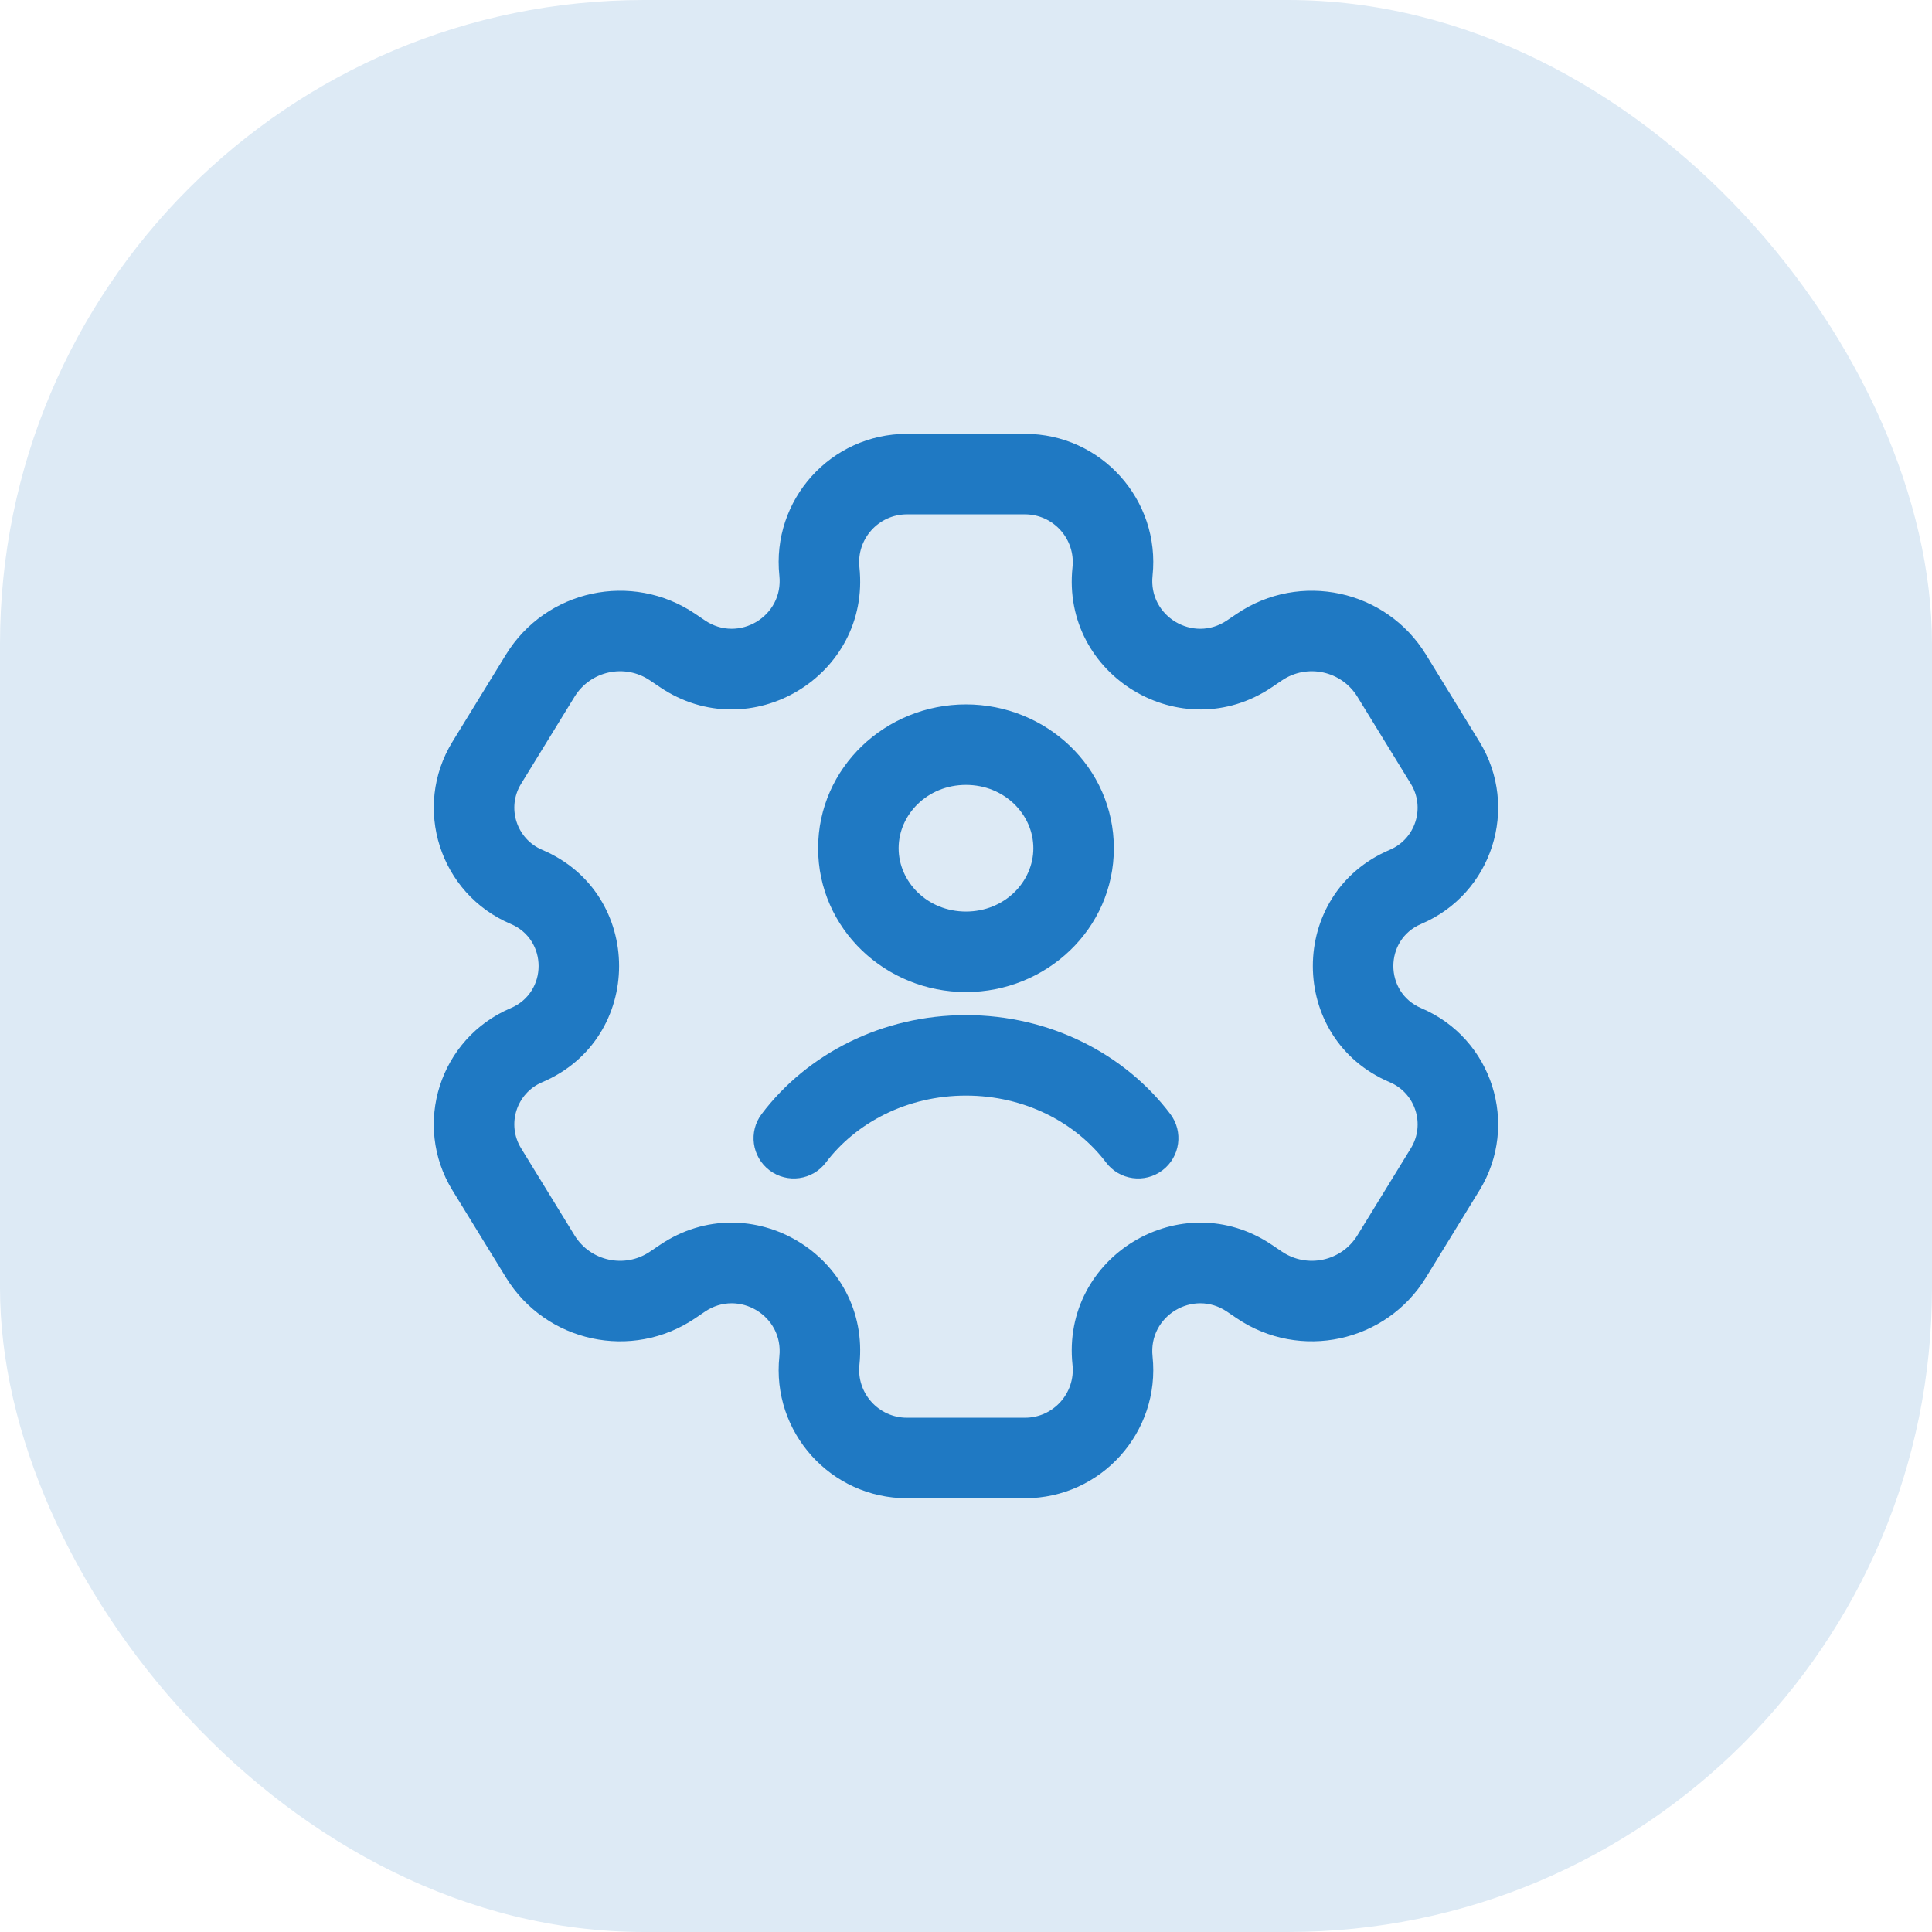
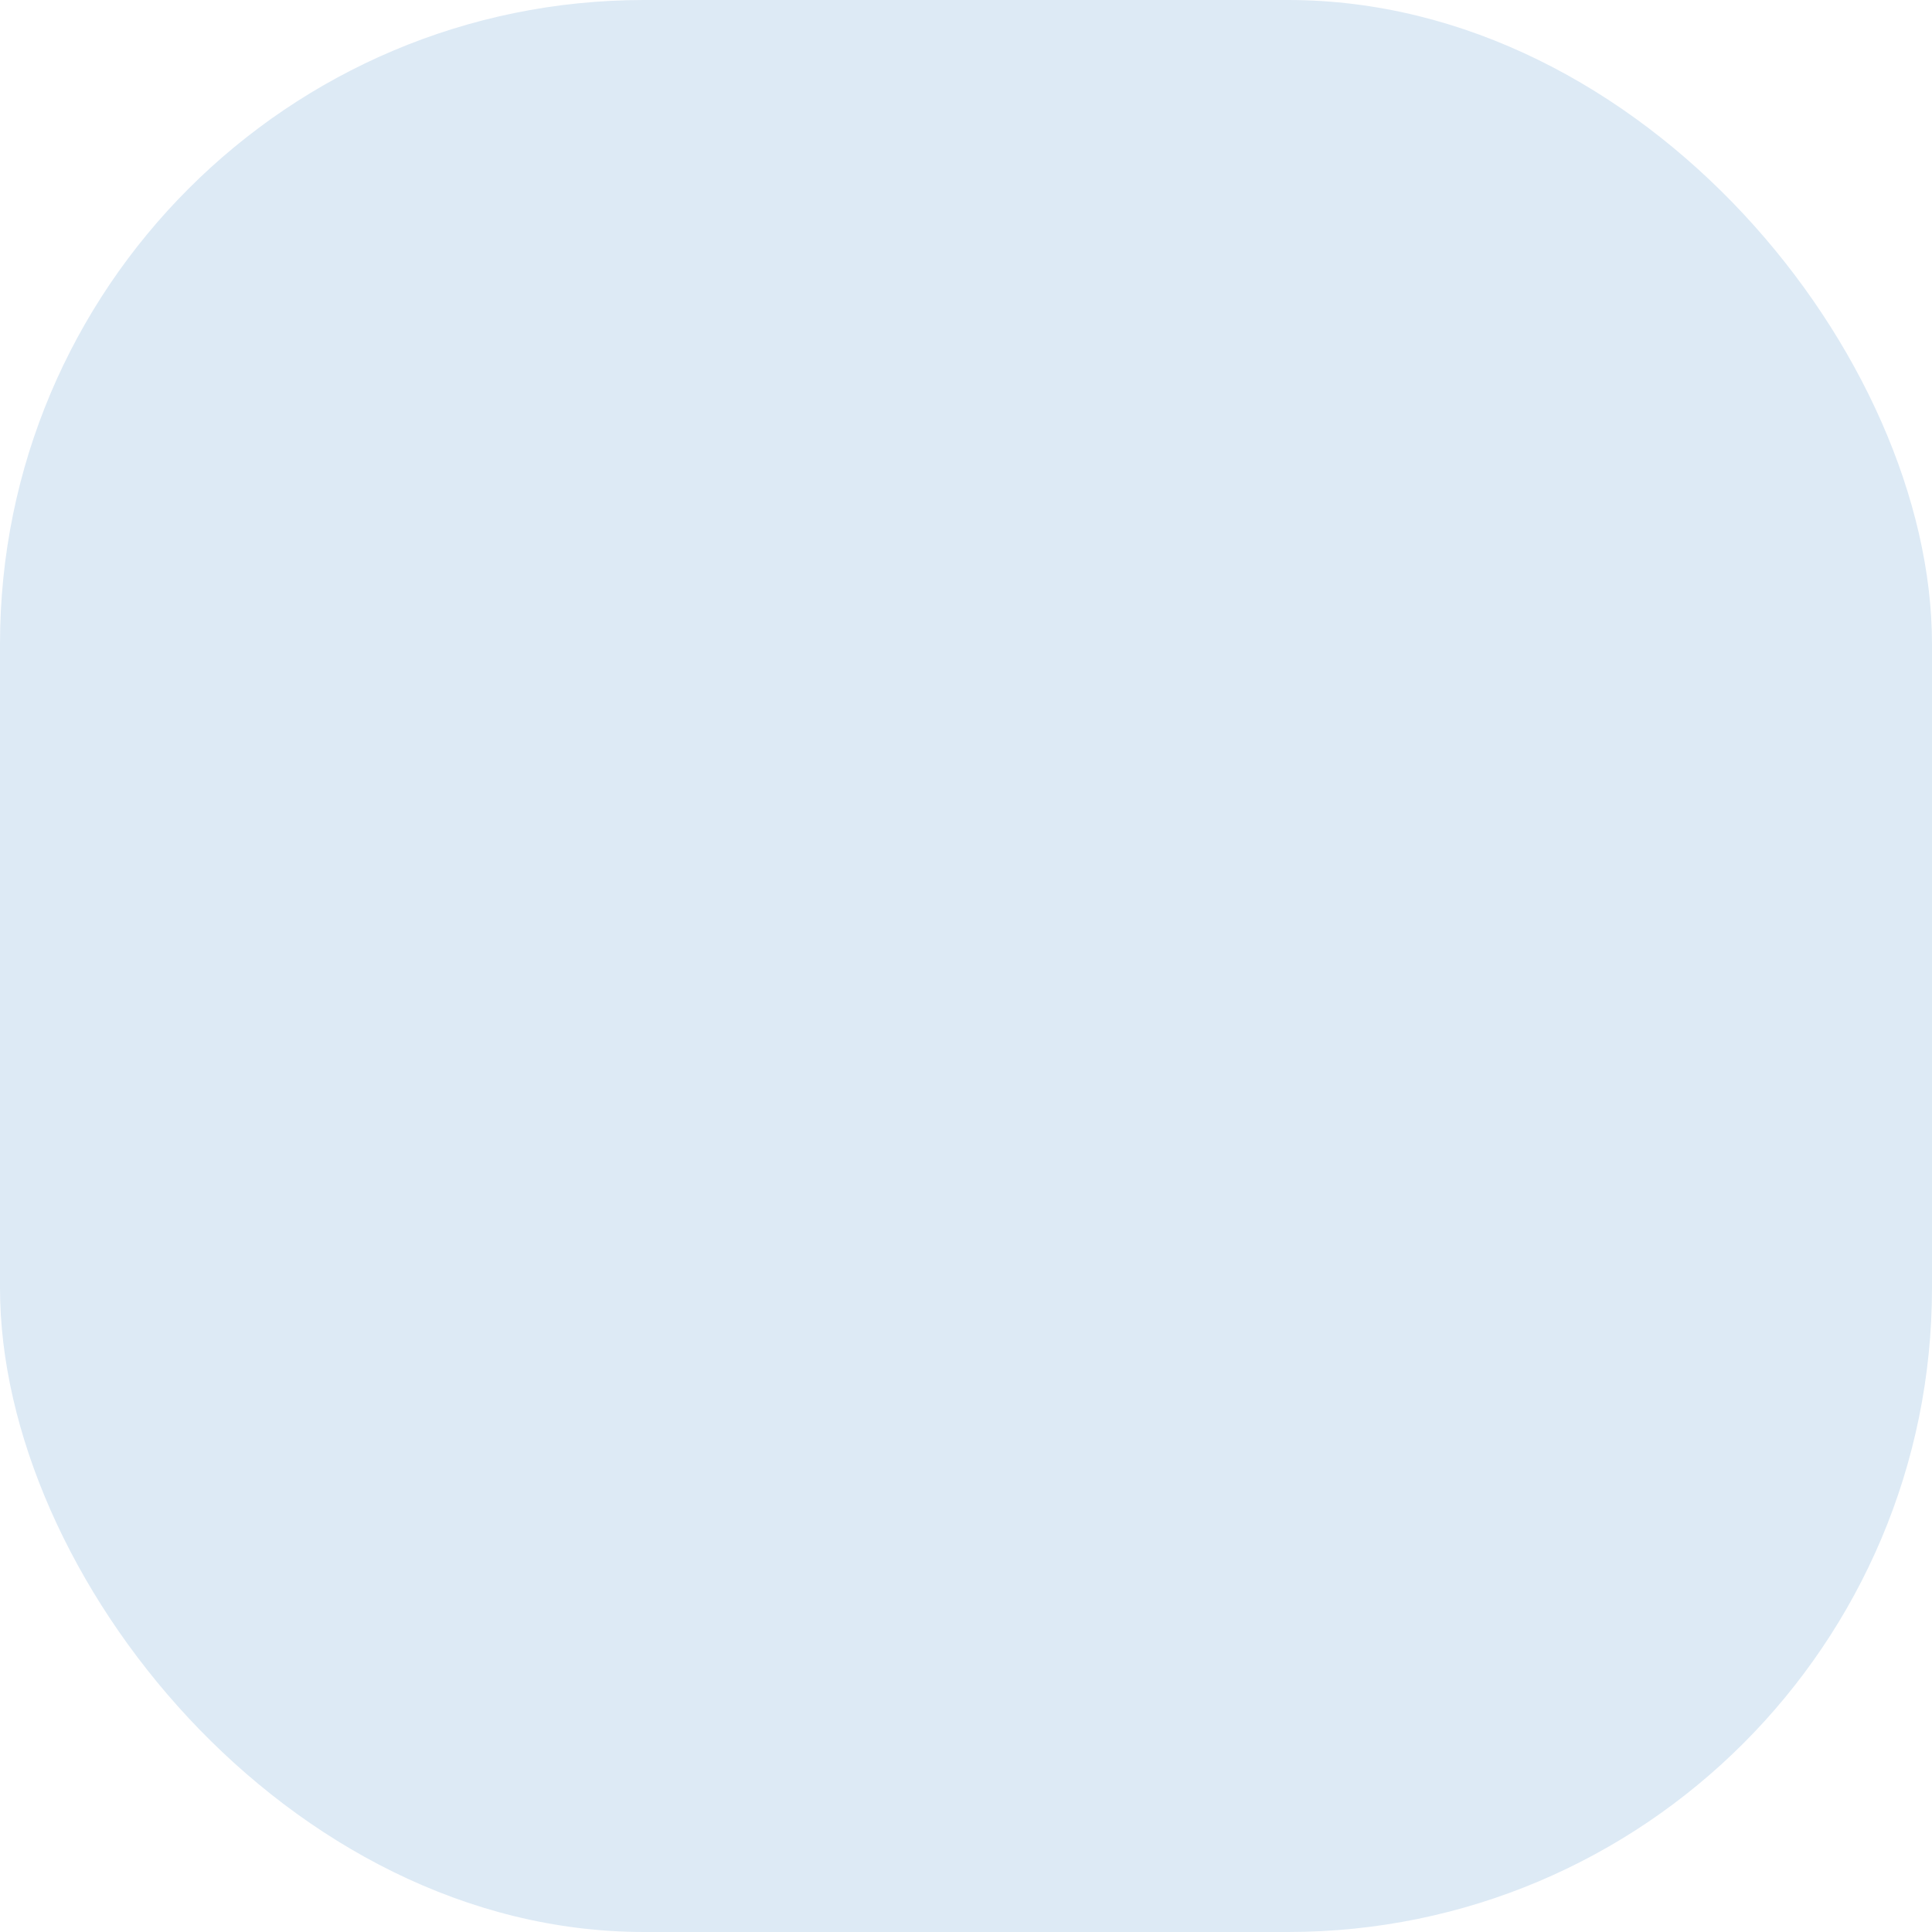
<svg xmlns="http://www.w3.org/2000/svg" width="72" height="72" viewBox="0 0 72 72" fill="none">
  <rect width="72" height="72" rx="24" fill="#DDEAF5" />
-   <path d="M46.934 24.115L47.774 25.357V25.357L46.934 24.115ZM46.564 24.365L45.724 23.122V23.122L46.564 24.365ZM53.857 28.426L55.135 27.642V27.642L53.857 28.426ZM51.864 25.18L50.586 25.965L50.586 25.965L51.864 25.18ZM51.865 46.822L50.586 46.038V46.038L51.865 46.822ZM53.857 43.577L55.135 44.361L53.857 43.577ZM46.564 47.638L47.404 46.395L47.404 46.395L46.564 47.638ZM46.934 47.888L46.094 49.131L46.094 49.131L46.934 47.888ZM25.063 47.888L25.903 49.131L25.903 49.131L25.063 47.888ZM25.433 47.638L24.593 46.395L24.593 46.395L25.433 47.638ZM18.14 43.577L16.862 44.361H16.862L18.14 43.577ZM20.133 46.822L18.855 47.607H18.855L20.133 46.822ZM20.134 25.18L21.412 25.965V25.965L20.134 25.18ZM18.141 28.426L19.419 29.211L18.141 28.426ZM25.433 24.365L26.274 23.122L26.274 23.122L25.433 24.365ZM25.063 24.114L24.223 25.357V25.357L25.063 24.114ZM30.537 21.298L32.028 21.139L30.537 21.298ZM19.62 33.052L20.206 31.671H20.206L19.62 33.052ZM19.619 38.951L20.206 40.331L19.619 38.951ZM30.537 50.705L32.028 50.863L30.537 50.705ZM41.46 50.705L39.969 50.863L41.46 50.705ZM52.378 38.951L51.792 40.331H51.792L52.378 38.951ZM52.378 33.052L51.792 31.671H51.792L52.378 33.052ZM41.46 21.298L42.952 21.457V21.457L41.46 21.298ZM28.387 41.513C27.887 42.173 28.017 43.114 28.677 43.614C29.338 44.114 30.279 43.984 30.779 43.323L28.387 41.513ZM41.22 43.323C41.72 43.984 42.661 44.114 43.321 43.614C43.982 43.114 44.112 42.173 43.612 41.513L41.22 43.323ZM38.196 16.168H33.801V19.168H38.196V16.168ZM46.094 22.872L45.724 23.122L47.404 25.608L47.774 25.357L46.094 22.872ZM55.135 27.642L53.142 24.395L50.586 25.965L52.578 29.211L55.135 27.642ZM53.143 47.607L55.135 44.361L52.579 42.792L50.586 46.038L53.143 47.607ZM45.724 48.88L46.094 49.131L47.774 46.645L47.404 46.395L45.724 48.88ZM33.801 55.835H38.196V52.835H33.801V55.835ZM25.903 49.131L26.273 48.88L24.593 46.395L24.223 46.645L25.903 49.131ZM16.862 44.361L18.855 47.607L21.411 46.038L19.419 42.792L16.862 44.361ZM18.855 24.395L16.862 27.642L19.419 29.211L21.412 25.965L18.855 24.395ZM26.274 23.122L25.904 22.872L24.223 25.357L24.593 25.607L26.274 23.122ZM24.593 25.607C27.963 27.886 32.458 25.184 32.028 21.139L29.045 21.457C29.205 22.964 27.53 23.971 26.274 23.122L24.593 25.607ZM21.412 25.965C22.005 24.999 23.284 24.722 24.223 25.357L25.904 22.872C23.549 21.28 20.342 21.973 18.855 24.395L21.412 25.965ZM20.206 31.671C19.247 31.264 18.874 30.099 19.419 29.211L16.862 27.642C15.358 30.093 16.386 33.309 19.034 34.433L20.206 31.671ZM20.206 40.331C24.027 38.709 24.027 33.293 20.206 31.671L19.034 34.433C20.418 35.02 20.418 36.982 19.033 37.57L20.206 40.331ZM19.419 42.792C18.874 41.904 19.246 40.739 20.206 40.331L19.033 37.57C16.386 38.694 15.357 41.91 16.862 44.361L19.419 42.792ZM24.223 46.645C23.284 47.281 22.005 47.004 21.411 46.038L18.855 47.607C20.342 50.03 23.549 50.723 25.903 49.131L24.223 46.645ZM32.028 50.863C32.458 46.818 27.963 44.117 24.593 46.395L26.273 48.88C27.53 48.031 29.206 49.038 29.045 50.546L32.028 50.863ZM33.801 52.835C32.742 52.835 31.916 51.916 32.028 50.863L29.045 50.546C28.745 53.372 30.96 55.835 33.801 55.835V52.835ZM39.969 50.863C40.081 51.916 39.255 52.835 38.196 52.835V55.835C41.037 55.835 43.252 53.372 42.952 50.546L39.969 50.863ZM47.404 46.395C44.034 44.117 39.539 46.818 39.969 50.863L42.952 50.546C42.792 49.038 44.467 48.031 45.724 48.88L47.404 46.395ZM50.586 46.038C49.993 47.004 48.714 47.28 47.774 46.645L46.094 49.131C48.449 50.723 51.656 50.029 53.143 47.607L50.586 46.038ZM51.792 40.331C52.751 40.739 53.124 41.904 52.579 42.792L55.135 44.361C56.64 41.91 55.612 38.694 52.964 37.57L51.792 40.331ZM51.792 31.671C47.97 33.293 47.971 38.709 51.792 40.331L52.964 37.57C51.58 36.982 51.58 35.02 52.964 34.433L51.792 31.671ZM52.578 29.211C53.123 30.099 52.751 31.264 51.792 31.671L52.964 34.433C55.612 33.309 56.64 30.093 55.135 27.642L52.578 29.211ZM47.774 25.357C48.713 24.722 49.993 24.999 50.586 25.965L53.142 24.395C51.656 21.973 48.449 21.28 46.094 22.872L47.774 25.357ZM39.969 21.14C39.539 25.185 44.034 27.886 47.404 25.608L45.724 23.122C44.467 23.972 42.792 22.965 42.952 21.457L39.969 21.14ZM33.801 16.168C30.96 16.168 28.745 18.631 29.045 21.457L32.028 21.139C31.916 20.086 32.742 19.168 33.801 19.168V16.168ZM38.196 19.168C39.255 19.168 40.081 20.086 39.969 21.14L42.952 21.457C43.252 18.631 41.038 16.168 38.196 16.168V19.168ZM38.51 31.611C38.51 32.861 37.441 33.971 35.999 33.971V36.971C38.988 36.971 41.51 34.625 41.51 31.611H38.51ZM35.999 33.971C34.558 33.971 33.489 32.861 33.489 31.611H30.489C30.489 34.625 33.011 36.971 35.999 36.971V33.971ZM33.489 31.611C33.489 30.361 34.558 29.251 35.999 29.251V26.251C33.011 26.251 30.489 28.597 30.489 31.611H33.489ZM35.999 29.251C37.441 29.251 38.51 30.361 38.51 31.611H41.51C41.51 28.597 38.988 26.251 35.999 26.251V29.251ZM30.779 43.323C31.902 41.839 33.802 40.83 35.999 40.83V37.83C32.883 37.83 30.089 39.264 28.387 41.513L30.779 43.323ZM35.999 40.83C38.196 40.83 40.097 41.839 41.22 43.323L43.612 41.513C41.91 39.264 39.116 37.83 35.999 37.83V40.83Z" fill="#1F79C3" />
</svg>